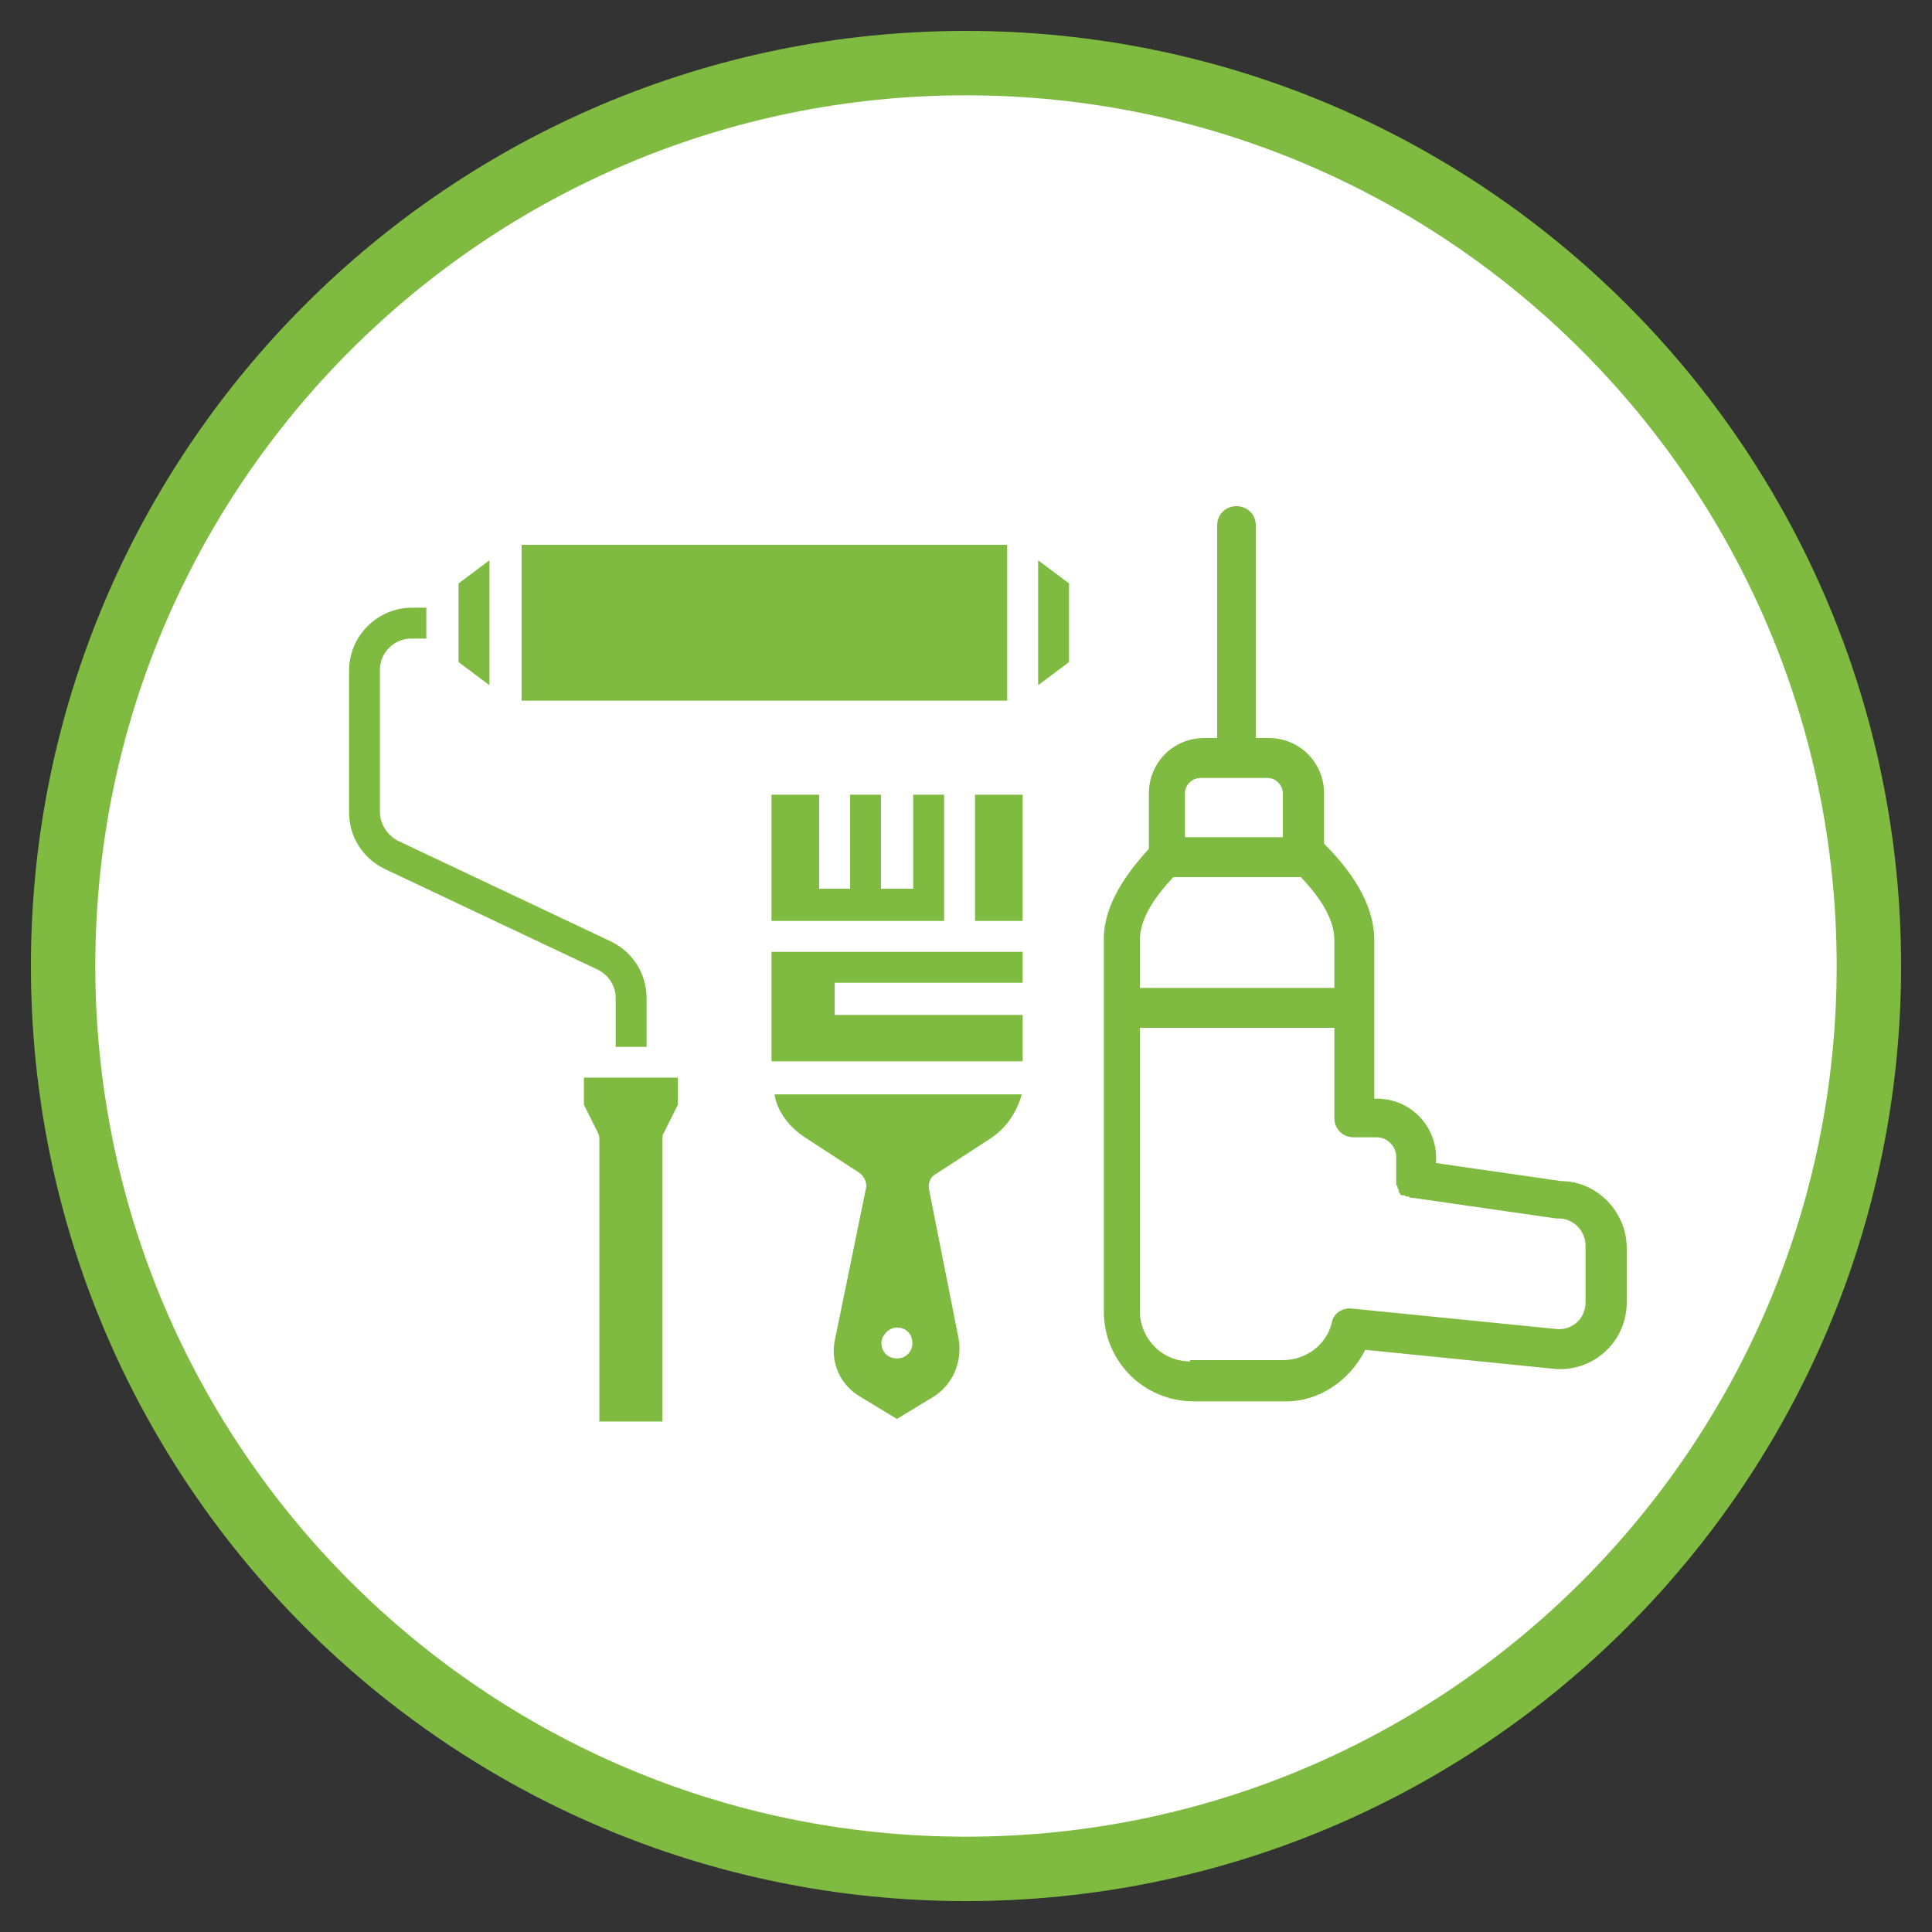
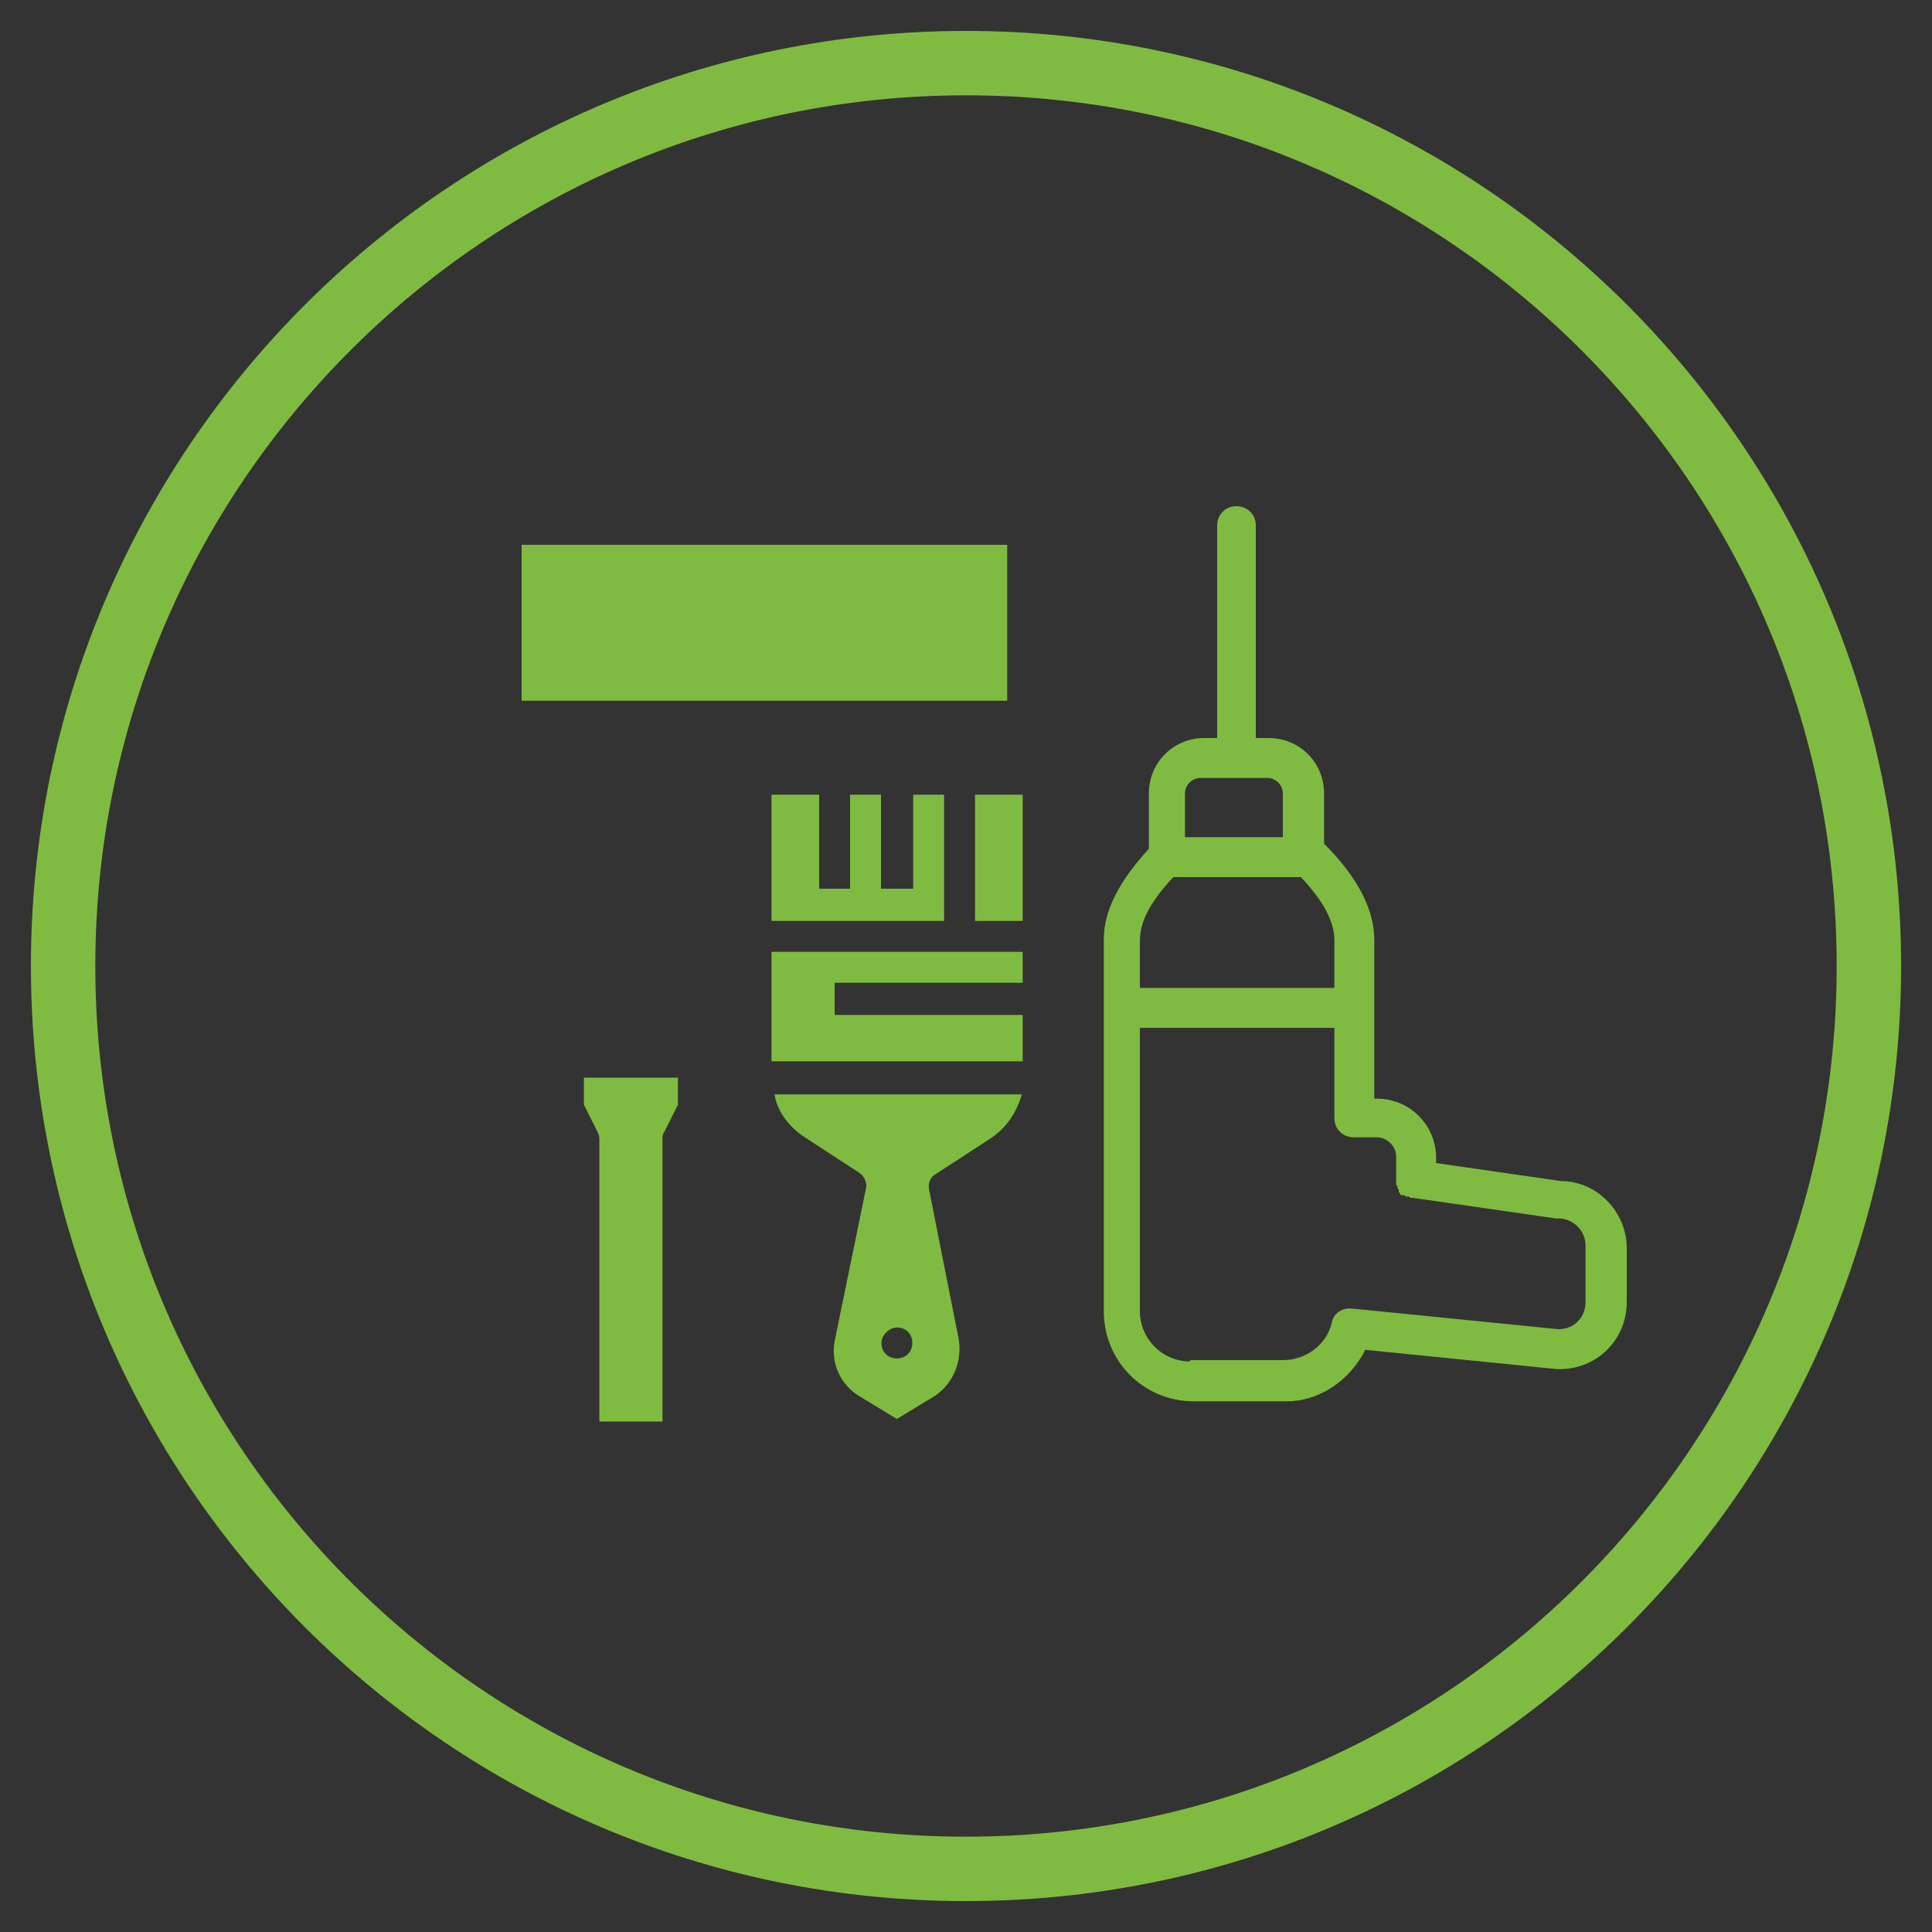
<svg xmlns="http://www.w3.org/2000/svg" version="1.1" id="Layer_1" x="0px" y="0px" viewBox="0 0 150 150" style="enable-background:new 0 0 150 150;" xml:space="preserve">
  <rect x="0" y="0" width="150" height="150" fill="#333333" stroke="none" />
  <style type="text/css"> .st0{fill:#FFFFFF;} .st1{fill:none;stroke:#80BB41;stroke-width:5;} .st2{fill:#80BB41;} </style>
  <title>5. Easy Install</title>
  <g id="Asset-Library">
    <g id="_x36_-Step-Process" transform="translate(-360, -485)">
      <g id="_x35_.-Easy-Install" transform="translate(360, 488)">
        <g id="Easy" transform="translate(90, 0)">
-           <path id="Fill-1" class="st0" d="M-15,142.1c38.7,0,70.1-31.4,70.1-70.1S23.7,1.9-15,1.9S-85.1,33.3-85.1,72 S-53.7,142.1-15,142.1" />
          <path id="Stroke-3" class="st1" d="M-15,142.1c38.7,0,70.1-31.4,70.1-70.1S23.7,1.9-15,1.9S-85.1,33.3-85.1,72 S-53.7,142.1-15,142.1z" />
          <g id="Finished-Look_White" transform="translate(22, 37)">
            <g id="Group-15" transform="translate(0, 5.08)">
-               <path id="Fill-13" class="st2" d="M-64.2,32.4v3.8h2.4v-3.8c0-1.9-1.1-3.6-2.8-4.4l-16.5-7.8c-0.8-0.4-1.4-1.3-1.4-2.2V6.9 c0-1.3,1.1-2.4,2.4-2.4h1.2V2.1H-80c-2.7,0-4.9,2.2-4.9,4.9V18c0,1.9,1.1,3.6,2.8,4.4l16.5,7.8 C-64.8,30.6-64.2,31.4-64.2,32.4" />
-             </g>
+               </g>
            <polygon id="Fill-16" class="st2" points="-71.5,14.4 -33.8,14.4 -33.8,2.3 -71.5,2.3 " />
-             <polygon id="Fill-17" class="st2" points="-76.4,5.3 -76.4,11.4 -74,13.2 -74,3.5 " />
-             <polygon id="Fill-18" class="st2" points="-31.4,13.2 -29,11.4 -29,5.3 -31.4,3.5 " />
            <g id="Group-23" transform="translate(17.834, 40.967)">
              <path id="Fill-19" class="st2" d="M-84.5,4.8l1.1,2.2c0.1,0.2,0.1,0.4,0.1,0.5v21.9h4.9V7.5c0-0.2,0-0.4,0.1-0.5l1.1-2.2V2.7 h-7.3V4.8z" />
              <path id="Fill-21" class="st2" d="M-67.4,7.3l4.3,2.8c0.4,0.3,0.6,0.8,0.5,1.2L-65,23c-0.4,1.8,0.4,3.6,2,4.5l2.8,1.7l2.8-1.7 c1.5-0.9,2.3-2.7,2-4.5l-2.3-11.6c-0.1-0.5,0.1-1,0.5-1.2l4.3-2.8c1.2-0.8,2-2,2.4-3.4h-19.2C-69.5,5.3-68.6,6.5-67.4,7.3 M-60.2,22.1c0.7,0,1.2,0.5,1.2,1.2c0,0.7-0.5,1.2-1.2,1.2c-0.7,0-1.2-0.5-1.2-1.2C-61.4,22.7-60.8,22.1-60.2,22.1" />
            </g>
            <polygon id="Fill-24" class="st2" points="-36.3,31.5 -32.6,31.5 -32.6,21.7 -36.3,21.7 " />
            <polygon id="Fill-25" class="st2" points="-52.1,21.7 -52.1,31.5 -38.7,31.5 -38.7,21.7 -41.1,21.7 -41.1,29 -43.6,29 -43.6,21.7 -46,21.7 -46,29 -48.4,29 -48.4,21.7 " />
            <polygon id="Fill-26" class="st2" points="-52.1,42.4 -32.6,42.4 -32.6,38.8 -47.2,38.8 -47.2,36.3 -32.6,36.3 -32.6,33.9 -52.1,33.9 " />
          </g>
          <g id="Mounting_White" transform="translate(101, 69) rotate(-90) translate(-101, -69) translate(66, 48)">
            <path id="Fill-28" class="st2" d="M2.2-64L0.7-49.1c0,0,0,0.1,0,0.2c0,2.9,2.3,5.2,5.2,5.2h4.2c2.8,0,5.2-2.3,5.2-5.1l1.4-9.7 h0.4c2.5,0,4.6-2,4.6-4.6v-0.2H34c2.4,0,4.9-1.3,7.5-3.9c0,0,0,0,0,0h3.9c2.4,0,4.3-1.9,4.3-4.3v-1h16.5c0.9,0,1.5-0.7,1.5-1.5 c0-0.9-0.7-1.5-1.5-1.5H49.7v-1c0-2.4-1.9-4.3-4.3-4.3h-4.3c-2.5-2.3-4.8-3.5-7-3.5H5.2c-3.9,0-7,3.1-7,7v7.2 C-1.8-67.6-0.2-65.2,2.2-64L2.2-64z M42-78h3.4c0.7,0,1.2,0.6,1.2,1.2v5.2c0,0.7-0.6,1.2-1.2,1.2H42V-78z M38.9-78.9v9.9 c-1.8,1.7-3.4,2.6-4.9,2.6h-3.7v-15.1H34C35.5-81.5,37.1-80.6,38.9-78.9L38.9-78.9z M1.3-77.6c0-2.2,1.8-3.9,3.9-3.9h22v15.1 h-7c0,0,0,0,0,0c-0.9,0-1.5,0.7-1.5,1.5v1.8c0,0.8-0.7,1.5-1.5,1.5h-1.8c0,0,0,0,0,0c-0.1,0-0.1,0-0.2,0c0,0-0.1,0-0.1,0 c-0.1,0-0.1,0-0.2,0.1c0,0-0.1,0-0.1,0c-0.1,0-0.1,0.1-0.2,0.1c0,0,0,0-0.1,0c-0.1,0-0.1,0.1-0.2,0.1c0,0,0,0,0,0 c-0.1,0.1-0.1,0.1-0.1,0.2c0,0,0,0,0,0.1c0,0.1-0.1,0.1-0.1,0.2c0,0,0,0.1,0,0.1c0,0.1,0,0.1-0.1,0.2c0,0,0,0.1,0,0.1 c0,0,0,0,0,0.1l-1.6,11.1c0,0.1,0,0.1,0,0.2c0,1.2-1,2.1-2.1,2.1H5.9c-1.2,0-2.1-0.9-2.1-2.1l1.6-16c0.1-0.8-0.4-1.5-1.1-1.6 c-1.7-0.4-2.9-2-2.9-3.8V-77.6z" />
          </g>
        </g>
      </g>
    </g>
  </g>
</svg>